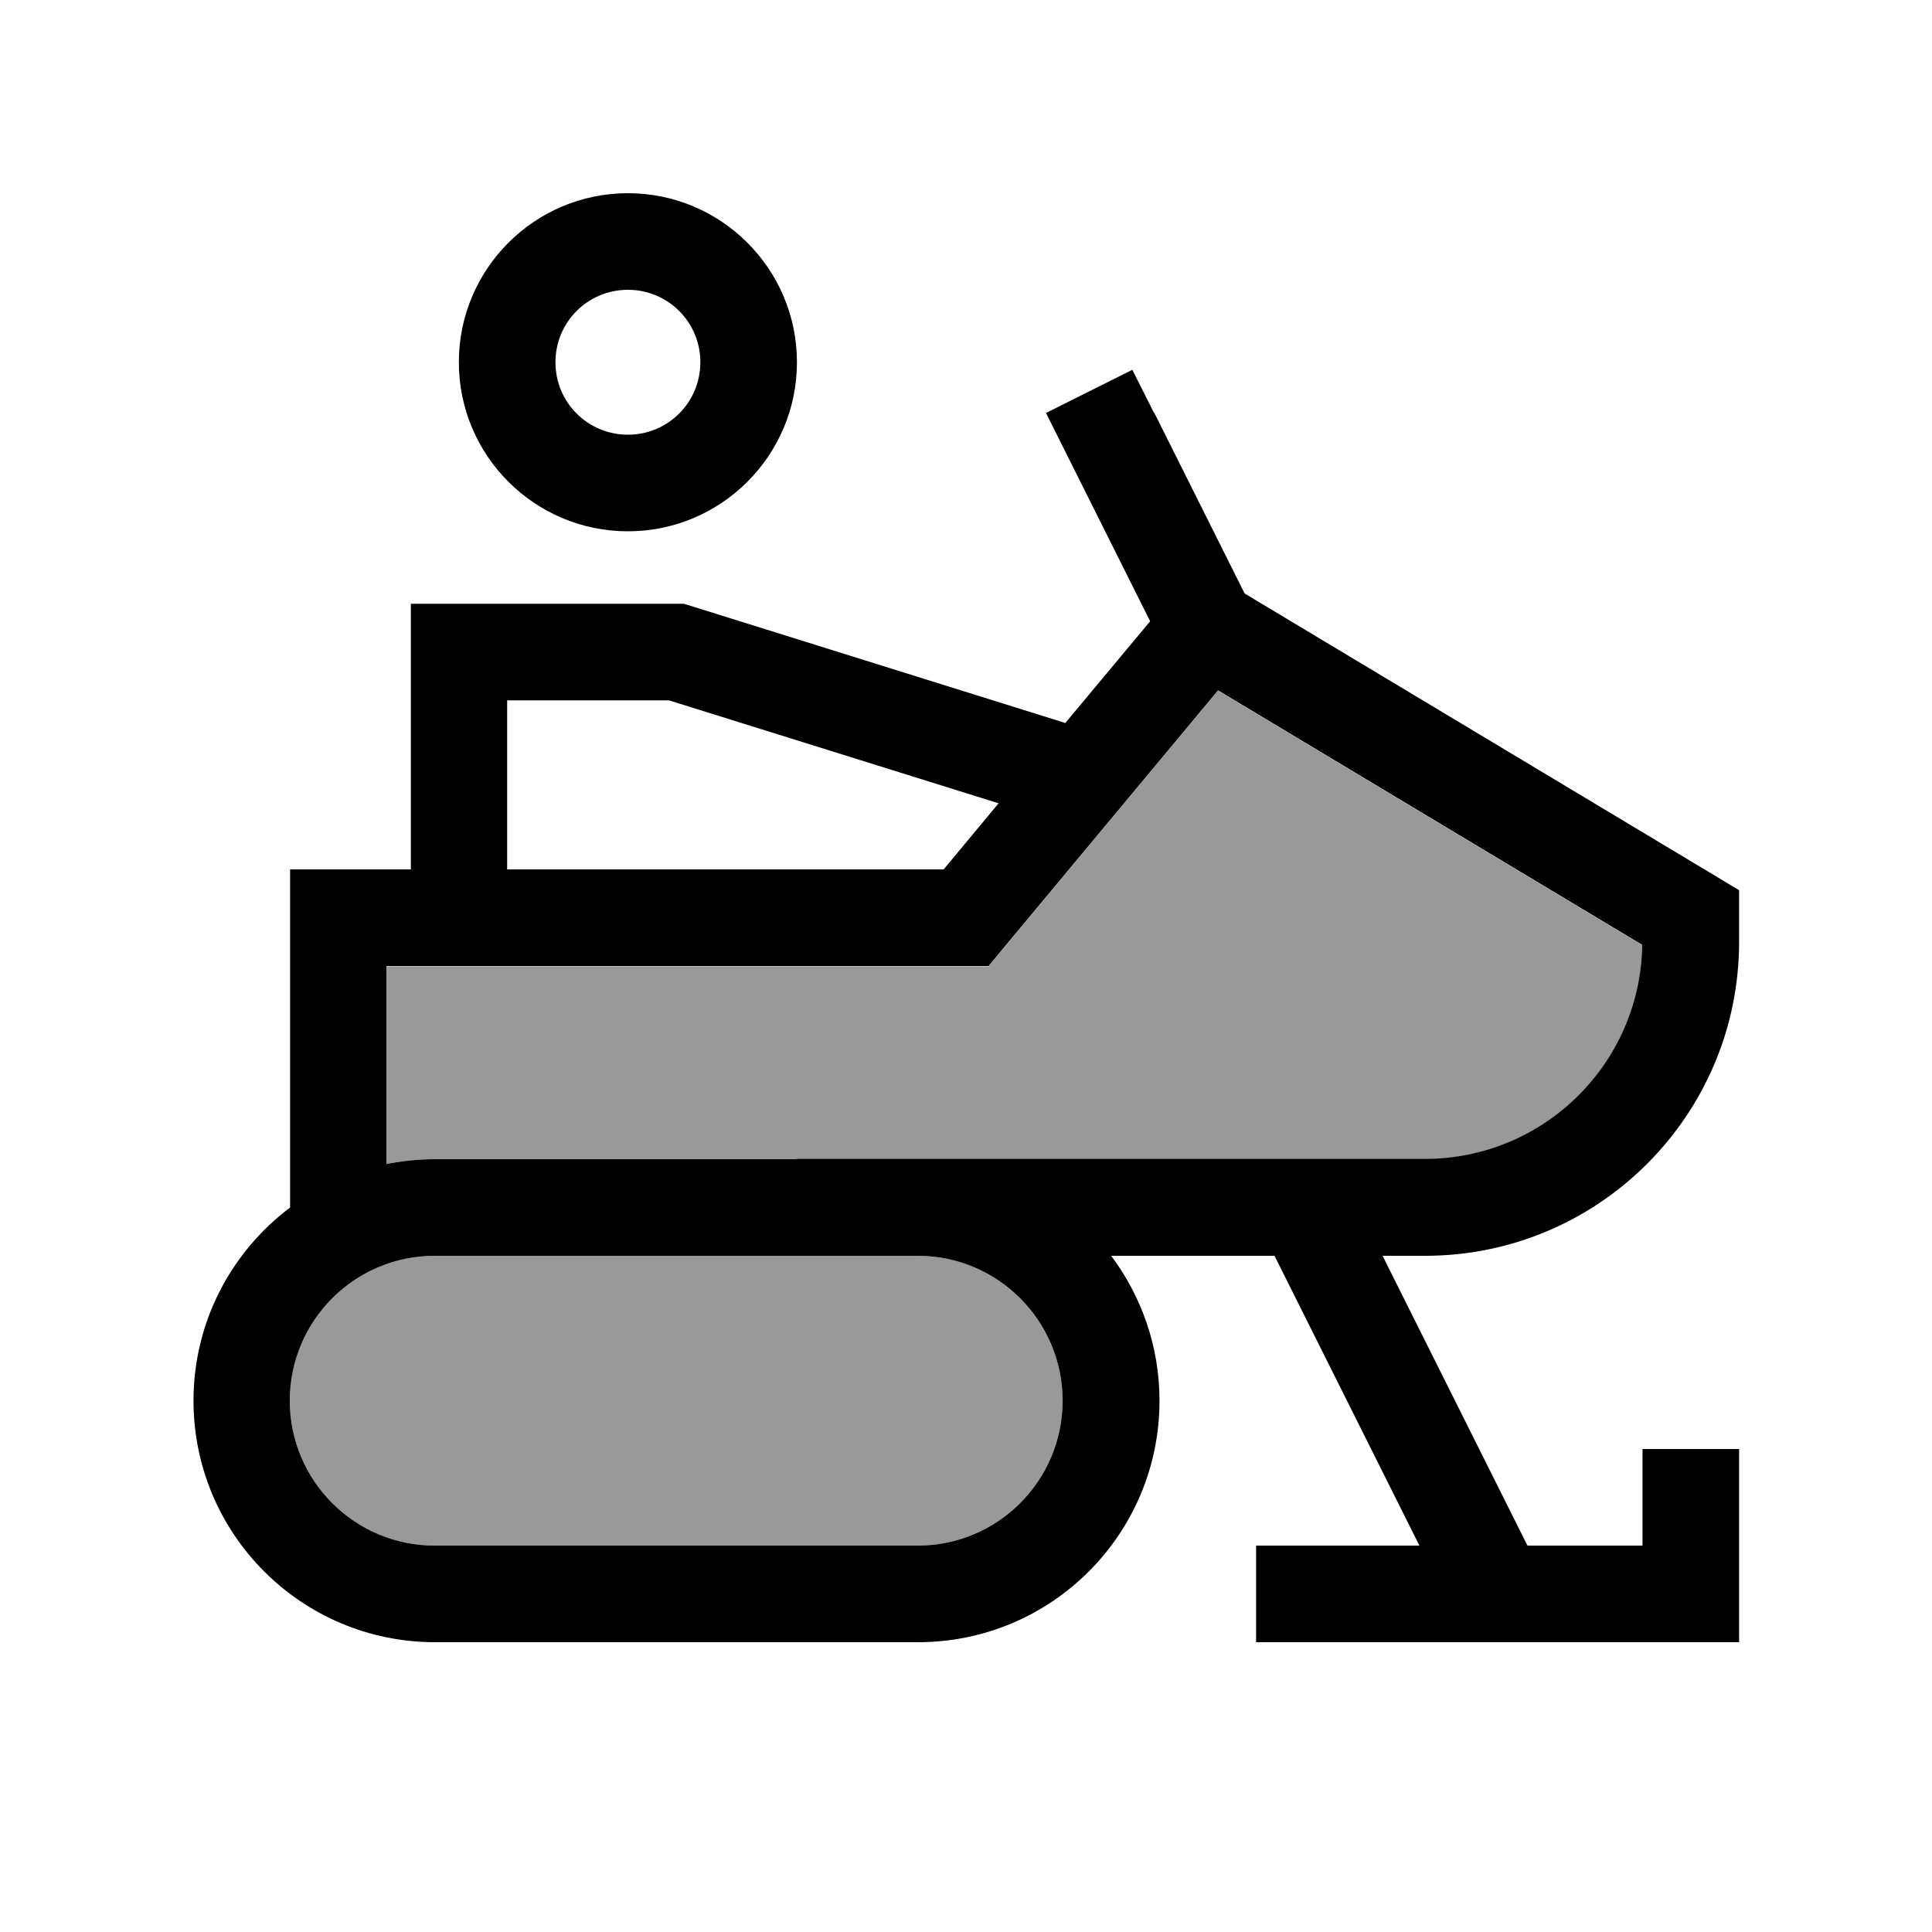
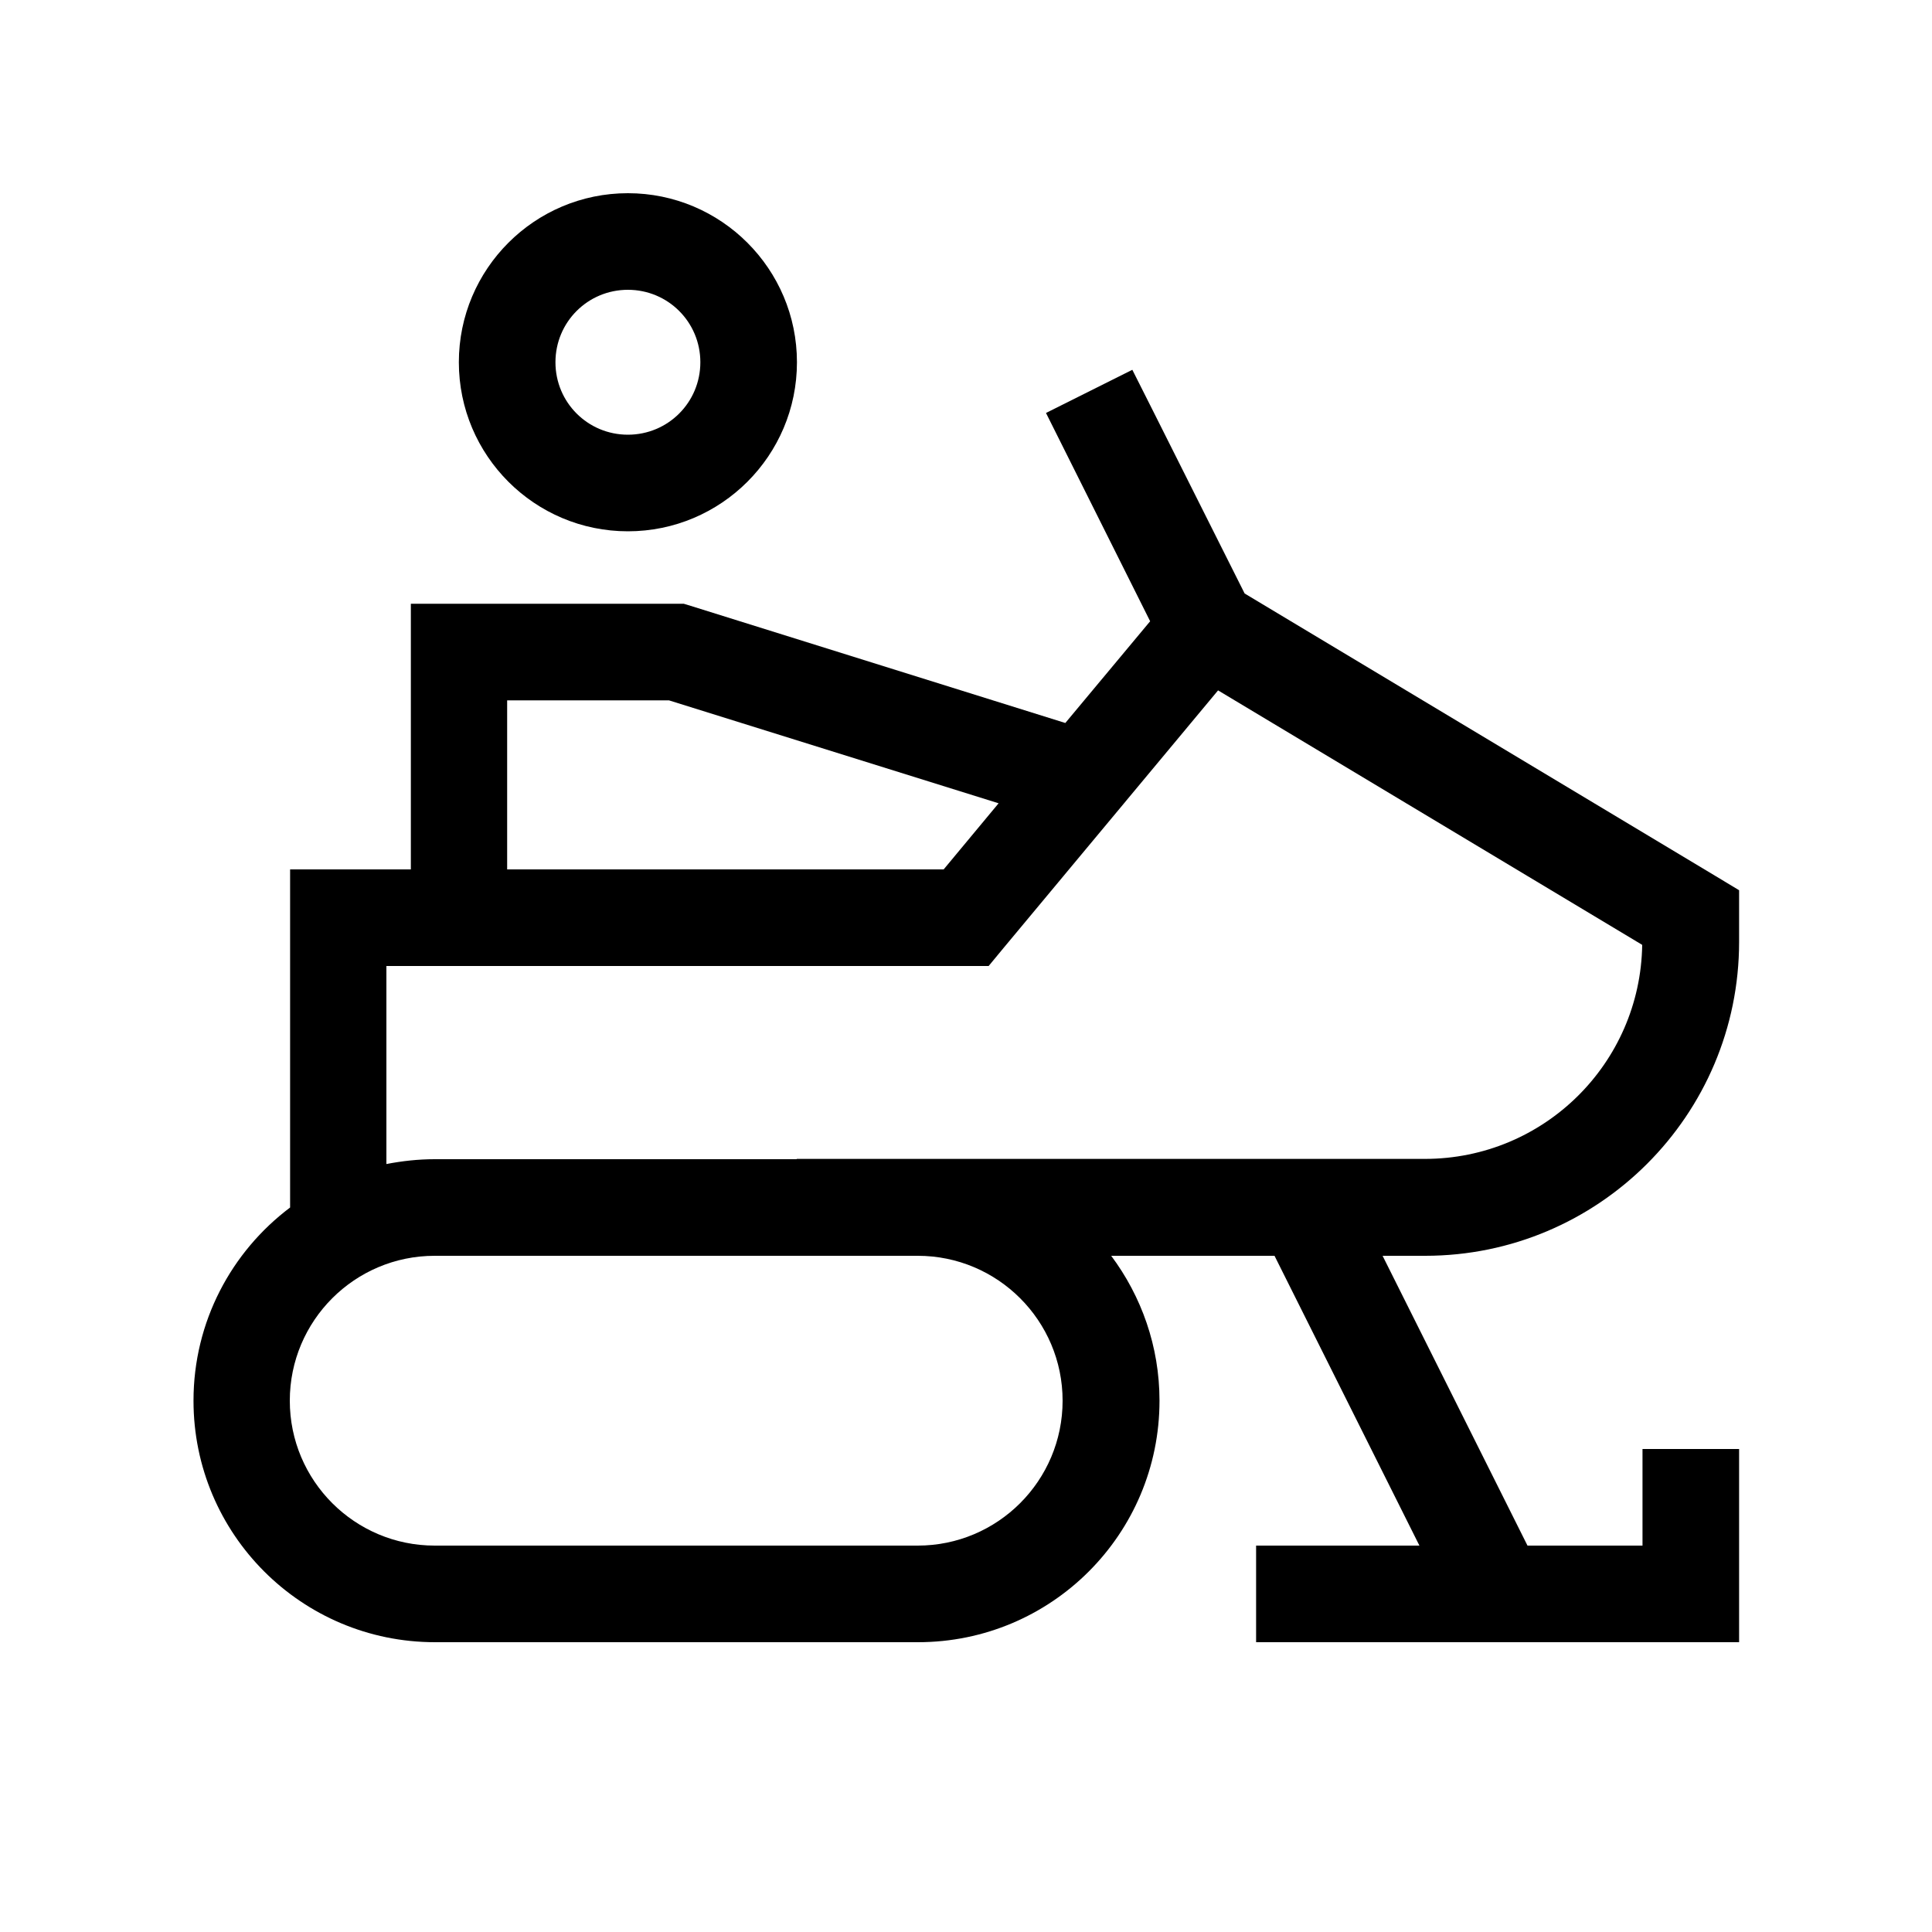
<svg xmlns="http://www.w3.org/2000/svg" viewBox="0 0 640 640">
-   <path opacity=".4" fill="currentColor" d="M96 464C96 490.5 117.5 512 144 512L304 512C330.5 512 352 490.5 352 464C352 437.5 330.5 416 304 416L144 416C117.5 416 96 437.5 96 464zM128 320L128 385.6C133.2 384.6 138.5 384 144 384L472 384C511.4 384 543.4 352.3 544 313.1L403.5 228.8L332.3 314.3L327.5 320.1L128 320.1z" />
-   <path fill="currentColor" d="M208 96C221.3 96 232 106.7 232 120C232 133.3 221.3 144 208 144C194.7 144 184 133.3 184 120C184 106.7 194.7 96 208 96zM208 176C238.9 176 264 150.9 264 120C264 89.1 238.9 64 208 64C177.1 64 152 89.1 152 120C152 150.9 177.1 176 208 176zM382.3 136.8L375.1 122.5L346.5 136.8C347.9 139.6 359.4 162.6 381 205.8L352.9 239.5L228.8 200.7L226.5 200L136.1 200L136.1 288L96.1 288L96.1 400C76.7 414.6 64.1 437.8 64.1 464C64.1 508.2 99.9 544 144.1 544L304.1 544C348.3 544 384.1 508.2 384.1 464C384.1 446 378.1 429.4 368.1 416L422.2 416L470.2 512L416.1 512L416.1 544L576.1 544L576.1 480L544.1 480L544.1 512L506 512L458 416L472.1 416C529.5 416 576.1 369.4 576.1 312L576.1 294.9L568.3 290.2L412.3 196.6L382.4 136.8zM168 288L168 232L221.6 232L330.8 266.1L312.6 288L168.1 288zM263.9 384L144 384C138.5 384 133.2 384.6 128 385.6L128 320L327.5 320L332.3 314.2L403.5 228.7L544 313C543.4 352.3 511.4 383.9 472 383.9L263.9 383.9zM96 464C96 437.5 117.5 416 144 416L304 416C330.5 416 352 437.5 352 464C352 490.5 330.5 512 304 512L144 512C117.5 512 96 490.5 96 464z" />
+   <path fill="currentColor" d="M208 96C221.3 96 232 106.7 232 120C232 133.3 221.3 144 208 144C194.7 144 184 133.3 184 120C184 106.7 194.7 96 208 96zM208 176C238.9 176 264 150.9 264 120C264 89.1 238.9 64 208 64C177.1 64 152 89.1 152 120C152 150.9 177.1 176 208 176zM382.3 136.8L375.1 122.5L346.5 136.8C347.9 139.6 359.4 162.6 381 205.8L352.9 239.5L228.8 200.7L226.5 200L136.1 200L136.1 288L96.1 288L96.1 400C76.7 414.6 64.1 437.8 64.1 464C64.1 508.2 99.9 544 144.1 544L304.1 544C348.3 544 384.1 508.2 384.1 464C384.1 446 378.1 429.4 368.1 416L422.2 416L470.2 512L416.1 512L416.1 544L576.1 544L576.1 480L544.1 480L544.1 512L506 512L458 416L472.1 416C529.5 416 576.1 369.4 576.1 312L576.1 294.9L568.3 290.2L412.3 196.6zM168 288L168 232L221.6 232L330.8 266.1L312.6 288L168.1 288zM263.9 384L144 384C138.5 384 133.2 384.6 128 385.6L128 320L327.5 320L332.3 314.2L403.5 228.7L544 313C543.4 352.3 511.4 383.9 472 383.9L263.9 383.9zM96 464C96 437.5 117.5 416 144 416L304 416C330.5 416 352 437.5 352 464C352 490.5 330.5 512 304 512L144 512C117.5 512 96 490.5 96 464z" />
</svg>